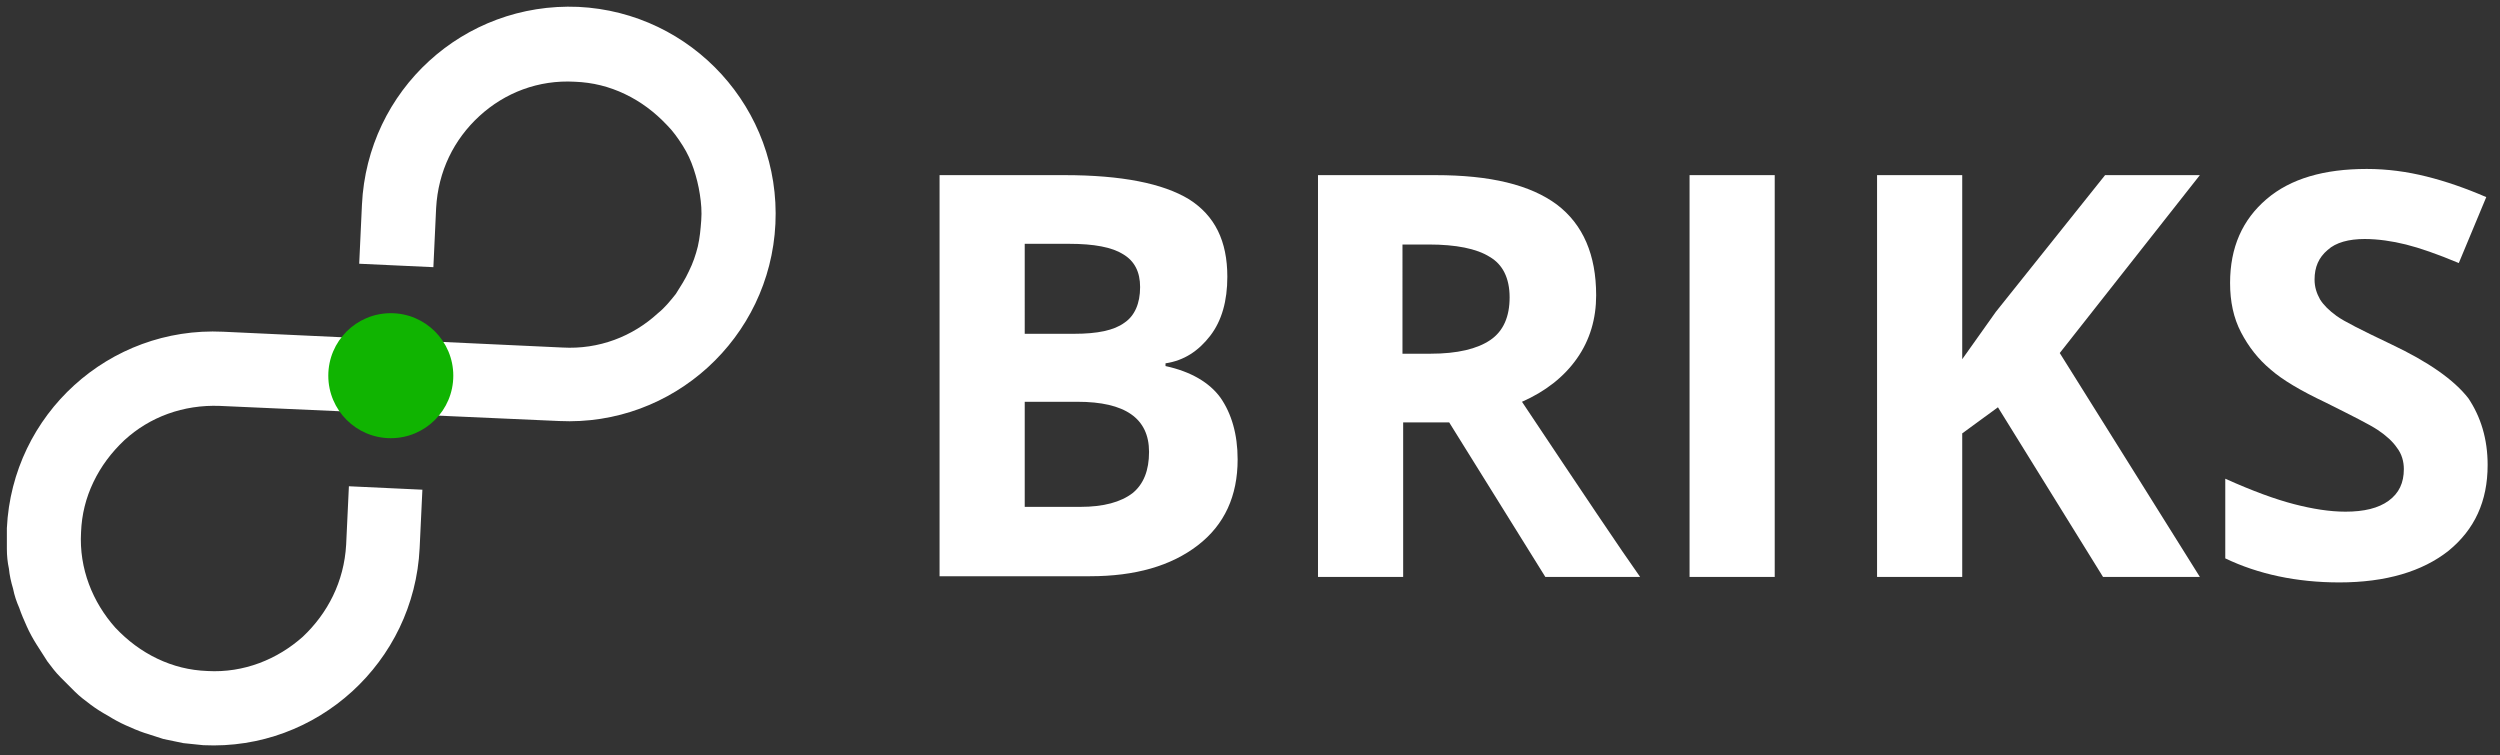
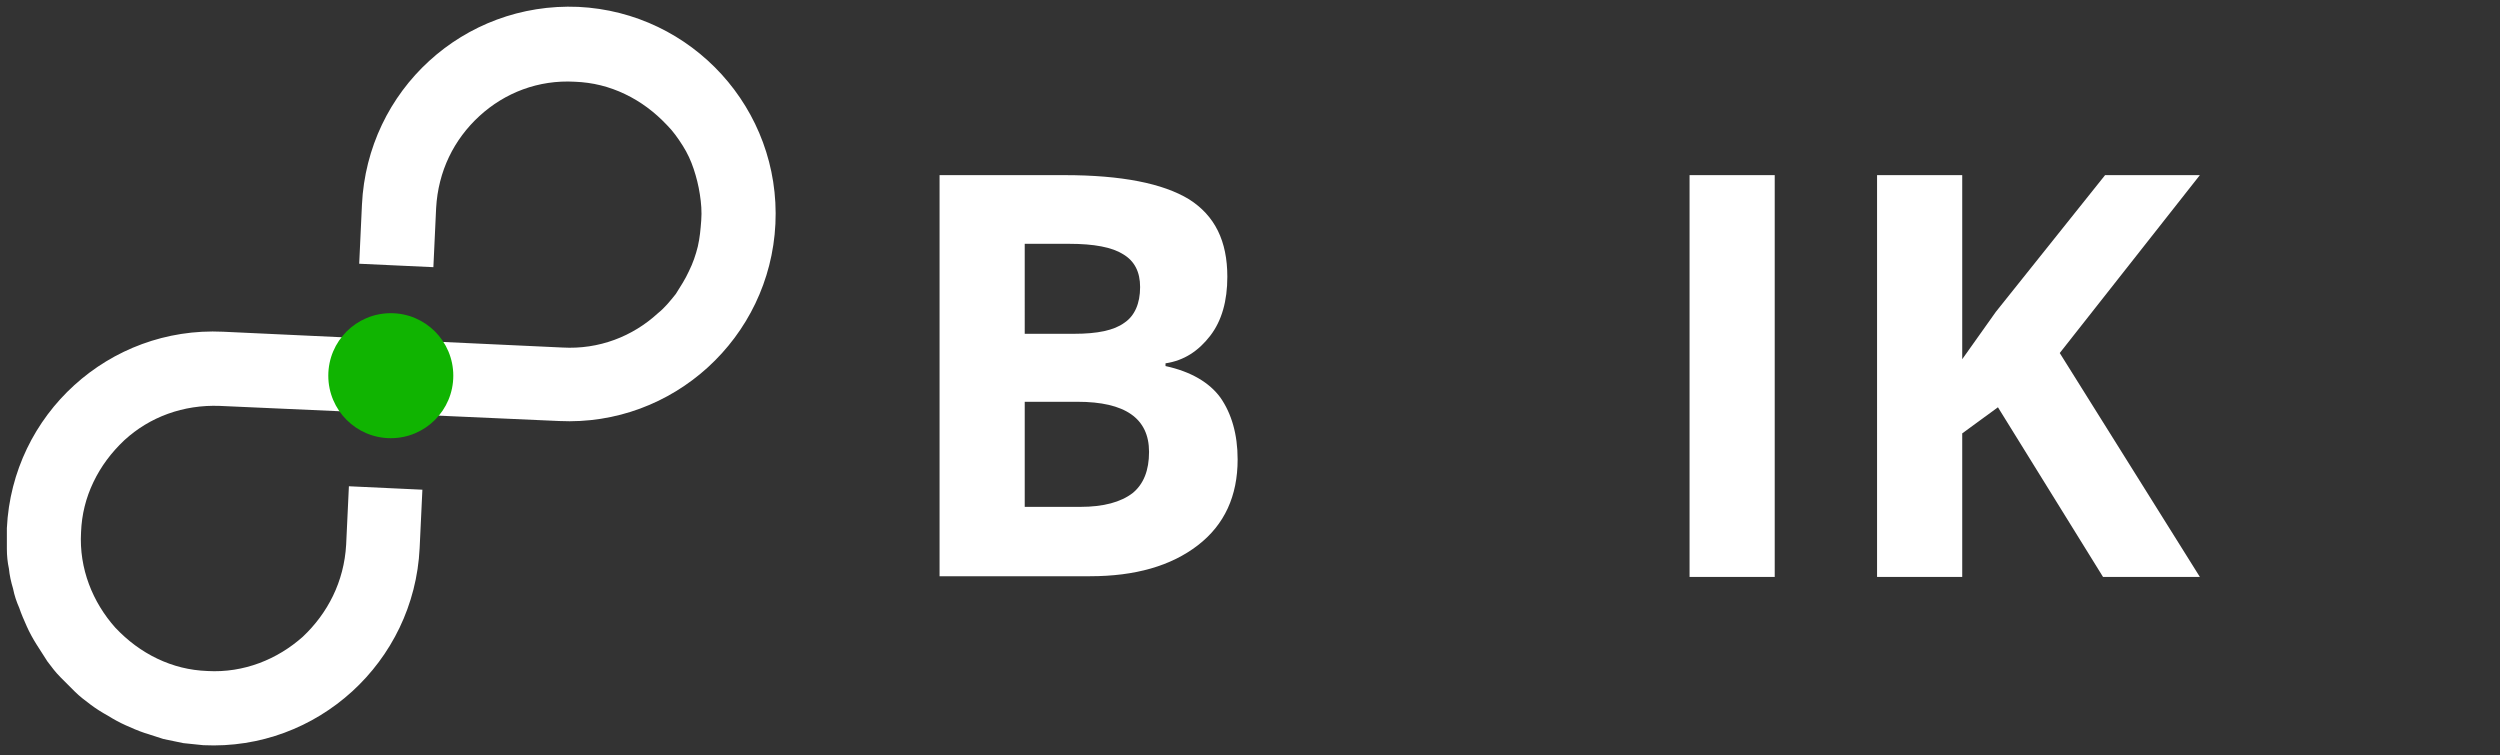
<svg xmlns="http://www.w3.org/2000/svg" version="1.1" id="Layer_1" x="0px" y="0px" viewBox="0 0 364 110" style="enable-background:new 0 0 364 110;" xml:space="preserve">
  <rect x="0" y="0" width="364" height="110" fill="#333333" stroke="none" />
  <style type="text/css">
	.st0{fill:#FFFFFF;}
	.st1{fill:#10B401;}
	.st2{display:none;}
	.st3{display:inline;}
	.st4{display:inline;fill:#28A745;}
</style>
  <g>
    <g>
      <g>
        <g>
          <g>
            <g>
              <path class="st0" d="M81.4,61.3c16.6,0.8,30.7-12.1,31.5-28.7C113.7,15.9,100.8,1.8,84.2,1C67.5,0.3,53.5,13.1,52.7,29.8        l-0.4,8.6l10.8,0.5l0.4-8.6c0.3-5.4,2.6-10,6.3-13.4c3.7-3.4,8.6-5.3,13.9-5c2.6,0.1,5,0.7,7.3,1.8s4.3,2.6,6.1,4.5        c0.9,0.9,1.6,1.9,2.3,3c0.7,1.1,1.2,2.2,1.6,3.4c0.4,1.2,0.7,2.4,0.9,3.7c0.2,1.3,0.3,2.5,0.2,3.8c-0.1,1.3-0.2,2.5-0.5,3.8        c-0.3,1.2-0.7,2.4-1.3,3.6c-0.5,1.1-1.2,2.2-1.9,3.3c-0.8,1-1.6,2-2.6,2.8c-3.7,3.4-8.6,5.3-13.9,5l-49.4-2.3        C15.9,47.5,1.8,60.3,1,76.9c0,1,0,2,0,3s0.1,2,0.3,2.9c0.1,1,0.3,1.9,0.6,2.9c0.2,1,0.5,1.9,0.9,2.8c0.3,0.9,0.7,1.8,1.1,2.7        c0.4,0.9,0.9,1.8,1.4,2.6c0.5,0.8,1.1,1.7,1.6,2.5c0.6,0.8,1.2,1.6,1.9,2.3c0.7,0.7,1.4,1.4,2.1,2.1s1.5,1.3,2.3,1.9        s1.6,1.1,2.5,1.6c0.8,0.5,1.7,1,2.6,1.4s1.8,0.8,2.7,1.1c0.9,0.3,1.9,0.6,2.8,0.9c1,0.2,1.9,0.4,2.9,0.6c1,0.1,2,0.2,2.9,0.3        c16.6,0.8,30.7-12.1,31.5-28.7l0.4-8.5l-10.7-0.5l-0.4,8.5c-0.3,5.4-2.7,10-6.3,13.4c-3.7,3.3-8.6,5.3-13.9,5        c-2.6-0.1-5-0.7-7.3-1.8c-2.3-1.1-4.3-2.6-6.1-4.5c-3.3-3.7-5.3-8.6-5-13.9c0.1-2.6,0.7-5,1.8-7.3s2.6-4.3,4.5-6.1        c3.7-3.4,8.6-5.2,13.9-5L81.4,61.3z" />
            </g>
          </g>
        </g>
      </g>
    </g>
    <circle class="st1" cx="56.9" cy="54.7" r="9.1" />
  </g>
  <g class="st2">
    <g class="st3">
-       <path class="st0" d="M168.2,69.6c0,5.3-1.9,9.5-5.7,12.6s-9.2,4.6-16,4.6c-6.3,0-11.9-1.2-16.7-3.5V71.6c4,1.8,7.3,3,10.1,3.8    c2.8,0.7,5.3,1.1,7.6,1.1c2.7,0,4.8-0.5,6.3-1.6c1.5-1,2.2-2.6,2.2-4.7c0-1.2-0.3-2.2-1-3.1c-0.6-0.9-1.6-1.8-2.8-2.6    c-1.3-0.8-3.8-2.2-7.6-4c-3.6-1.7-6.3-3.3-8.1-4.9c-1.8-1.6-3.2-3.4-4.3-5.4c-1.1-2.1-1.6-4.5-1.6-7.3c0-5.2,1.8-9.3,5.3-12.3    s8.4-4.5,14.7-4.5c3.1,0,6,0.4,8.8,1.1s5.7,1.7,8.7,3.1l-4,9.7c-3.1-1.3-5.7-2.2-7.8-2.7s-4.1-0.8-6.1-0.8c-2.4,0-4.2,0.6-5.4,1.7    c-1.3,1.1-1.9,2.5-1.9,4.3c0,1.1,0.3,2.1,0.8,2.9c0.5,0.8,1.3,1.6,2.4,2.4c1.1,0.8,3.8,2.1,7.9,4.1c5.5,2.6,9.3,5.3,11.3,7.9    C167.2,62.5,168.2,65.8,168.2,69.6z" />
      <path class="st0" d="M219.6,86h-12.3V59.6c0-6.5-2.4-9.8-7.3-9.8c-3.4,0-5.9,1.2-7.5,3.5c-1.5,2.3-2.3,6.1-2.3,11.4V86H178V23.2    h12.3V36c0,1-0.1,3.3-0.3,7l-0.3,3.6h0.6c2.7-4.4,7.1-6.6,13.1-6.6c5.3,0,9.3,1.4,12.1,4.3c2.7,2.8,4.1,6.9,4.1,12.3L219.6,86    L219.6,86z" />
      <path class="st0" d="M231.7,29.2c0-4,2.2-6,6.7-6s6.7,2,6.7,6c0,1.9-0.6,3.4-1.7,4.5c-1.1,1.1-2.8,1.6-5,1.6    C233.9,35.3,231.7,33.3,231.7,29.2z M244.5,86h-12.3V40.9h12.3V86z" />
      <path class="st0" d="M282.4,50.1h-10.6V86h-12.3V50.1h-6.8v-5.9l6.8-3.3v-3.3c0-5.1,1.3-8.9,3.8-11.3s6.6-3.5,12.1-3.5    c4.2,0,8,0.6,11.3,1.9l-3.1,9c-2.5-0.8-4.8-1.2-6.9-1.2c-1.7,0-3,0.5-3.8,1.6c-0.8,1-1.2,2.4-1.2,4v2.8h10.6v9.2    C282.3,50.1,282.4,50.1,282.4,50.1z" />
-       <path class="st0" d="M308.4,77c2.2,0,4.7-0.5,7.7-1.4v9.2c-3.1,1.4-6.8,2.1-11.3,2.1c-4.9,0-8.5-1.2-10.7-3.7s-3.4-6.2-3.4-11.2    V50.1h-5.9v-5.2l6.8-4.1l3.5-9.5h7.9v9.6h12.6v9.2H303v21.7c0,1.7,0.5,3,1.5,3.9C305.5,76.6,306.8,77,308.4,77z" />
-       <path class="st0" d="M345.7,86.8c-7.3,0-12.9-2-17-6s-6.1-9.7-6.1-17c0-7.6,1.9-13.4,5.7-17.5c3.8-4.1,9-6.2,15.7-6.2    c6.4,0,11.3,1.8,14.9,5.4c3.5,3.6,5.3,8.6,5.3,15v6H335c0.1,3.5,1.2,6.2,3.1,8.2s4.7,2.9,8.1,2.9c2.7,0,5.3-0.3,7.7-0.8    c2.4-0.6,4.9-1.5,7.6-2.7v9.5c-2.2,1.1-4.4,1.9-6.9,2.4C352.2,86.5,349.2,86.8,345.7,86.8z M343.9,48.8c-2.6,0-4.7,0.8-6.1,2.5    c-1.5,1.7-2.3,4-2.5,7h17.3c-0.1-3-0.8-5.4-2.4-7C348.6,49.6,346.5,48.8,343.9,48.8z" />
+       <path class="st0" d="M345.7,86.8c-7.3,0-12.9-2-17-6s-6.1-9.7-6.1-17c0-7.6,1.9-13.4,5.7-17.5c3.8-4.1,9-6.2,15.7-6.2    c6.4,0,11.3,1.8,14.9,5.4c3.5,3.6,5.3,8.6,5.3,15v6c0.1,3.5,1.2,6.2,3.1,8.2s4.7,2.9,8.1,2.9c2.7,0,5.3-0.3,7.7-0.8    c2.4-0.6,4.9-1.5,7.6-2.7v9.5c-2.2,1.1-4.4,1.9-6.9,2.4C352.2,86.5,349.2,86.8,345.7,86.8z M343.9,48.8c-2.6,0-4.7,0.8-6.1,2.5    c-1.5,1.7-2.3,4-2.5,7h17.3c-0.1-3-0.8-5.4-2.4-7C348.6,49.6,346.5,48.8,343.9,48.8z" />
      <path class="st0" d="M388.3,86.8c-5.3,0-9.5-2.1-12.5-6.2s-4.5-9.8-4.5-17.1c0-7.4,1.5-13.2,4.6-17.3s7.3-6.2,12.7-6.2    c5.7,0,10,2.2,13,6.6h0.4c-0.6-3.4-0.9-6.4-0.9-9V23.2h12.3V86H404l-2.4-5.8h-0.5C398.3,84.6,394.1,86.8,388.3,86.8z M392.7,77    c3.1,0,5.5-0.9,6.9-2.7c1.5-1.8,2.3-4.9,2.4-9.3v-1.3c0-4.8-0.7-8.3-2.2-10.4s-3.9-3.1-7.3-3.1c-2.7,0-4.9,1.2-6.4,3.5    s-2.3,5.7-2.3,10.1s0.8,7.8,2.3,10C387.6,75.9,389.8,77,392.7,77z" />
    </g>
-     <circle class="st4" cx="428.9" cy="77.7" r="9.1" />
  </g>
  <g>
    <g>
      <path class="st0" d="M136.8,25.5H155c8.3,0,14.3,1.2,18.1,3.5c3.8,2.4,5.6,6.1,5.6,11.3c0,3.5-0.8,6.4-2.5,8.6s-3.8,3.6-6.5,4v0.4    c3.7,0.8,6.4,2.4,8,4.6c1.6,2.3,2.5,5.3,2.5,9c0,5.3-1.9,9.5-5.8,12.5c-3.9,3-9.1,4.5-15.7,4.5h-21.9V25.5z M149.2,48.6h7.2    c3.4,0,5.8-0.5,7.3-1.6c1.5-1,2.3-2.8,2.3-5.2c0-2.2-0.8-3.8-2.5-4.8c-1.6-1-4.2-1.5-7.8-1.5h-6.5V48.6z M149.2,58.5v15.3h8.1    c3.4,0,5.9-0.7,7.6-2c1.6-1.3,2.4-3.3,2.4-6c0-4.9-3.5-7.3-10.4-7.3H149.2z" />
-       <path class="st0" d="M204.3,61.5V84h-12.4V25.5H209c8,0,13.8,1.4,17.7,4.3c3.8,2.9,5.7,7.3,5.7,13.2c0,3.4-0.9,6.5-2.8,9.2    c-1.9,2.7-4.6,4.8-8,6.3c8.8,13.2,14.5,21.7,17.2,25.5h-13.8l-14-22.5H204.3z M204.3,51.5h4c3.9,0,6.8-0.7,8.7-2    c1.9-1.3,2.8-3.4,2.8-6.2c0-2.8-1-4.8-2.9-5.9c-1.9-1.2-4.9-1.8-8.9-1.8h-3.8V51.5z" />
      <path class="st0" d="M246,84V25.5h12.4V84H246z" />
      <path class="st0" d="M320.3,84h-14.1l-15.3-24.7l-5.2,3.8V84h-12.4V25.5h12.4v26.8l4.9-6.9l15.9-19.9h13.8l-20.4,25.9L320.3,84z" />
-       <path class="st0" d="M362.2,67.7c0,5.3-1.9,9.4-5.7,12.5c-3.8,3-9.1,4.6-15.9,4.6c-6.2,0-11.8-1.2-16.6-3.5V69.7    c4,1.8,7.3,3,10,3.7s5.2,1.1,7.5,1.1c2.7,0,4.8-0.5,6.3-1.6s2.2-2.6,2.2-4.6c0-1.1-0.3-2.2-1-3.1c-0.6-0.9-1.6-1.8-2.8-2.6    c-1.2-0.8-3.8-2.1-7.6-4c-3.6-1.7-6.3-3.3-8-4.8c-1.8-1.5-3.2-3.3-4.3-5.4c-1.1-2.1-1.6-4.5-1.6-7.2c0-5.2,1.8-9.2,5.3-12.2    s8.4-4.4,14.6-4.4c3,0,5.9,0.4,8.7,1.1c2.8,0.7,5.7,1.7,8.7,3l-4,9.6c-3.1-1.3-5.7-2.2-7.7-2.7c-2-0.5-4.1-0.8-6-0.8    c-2.3,0-4.2,0.5-5.4,1.6c-1.3,1.1-1.9,2.5-1.9,4.3c0,1.1,0.3,2,0.8,2.9c0.5,0.8,1.3,1.6,2.4,2.4c1.1,0.8,3.7,2.1,7.9,4.1    c5.5,2.6,9.2,5.2,11.3,7.9C361.2,60.7,362.2,63.9,362.2,67.7z" />
    </g>
  </g>
</svg>